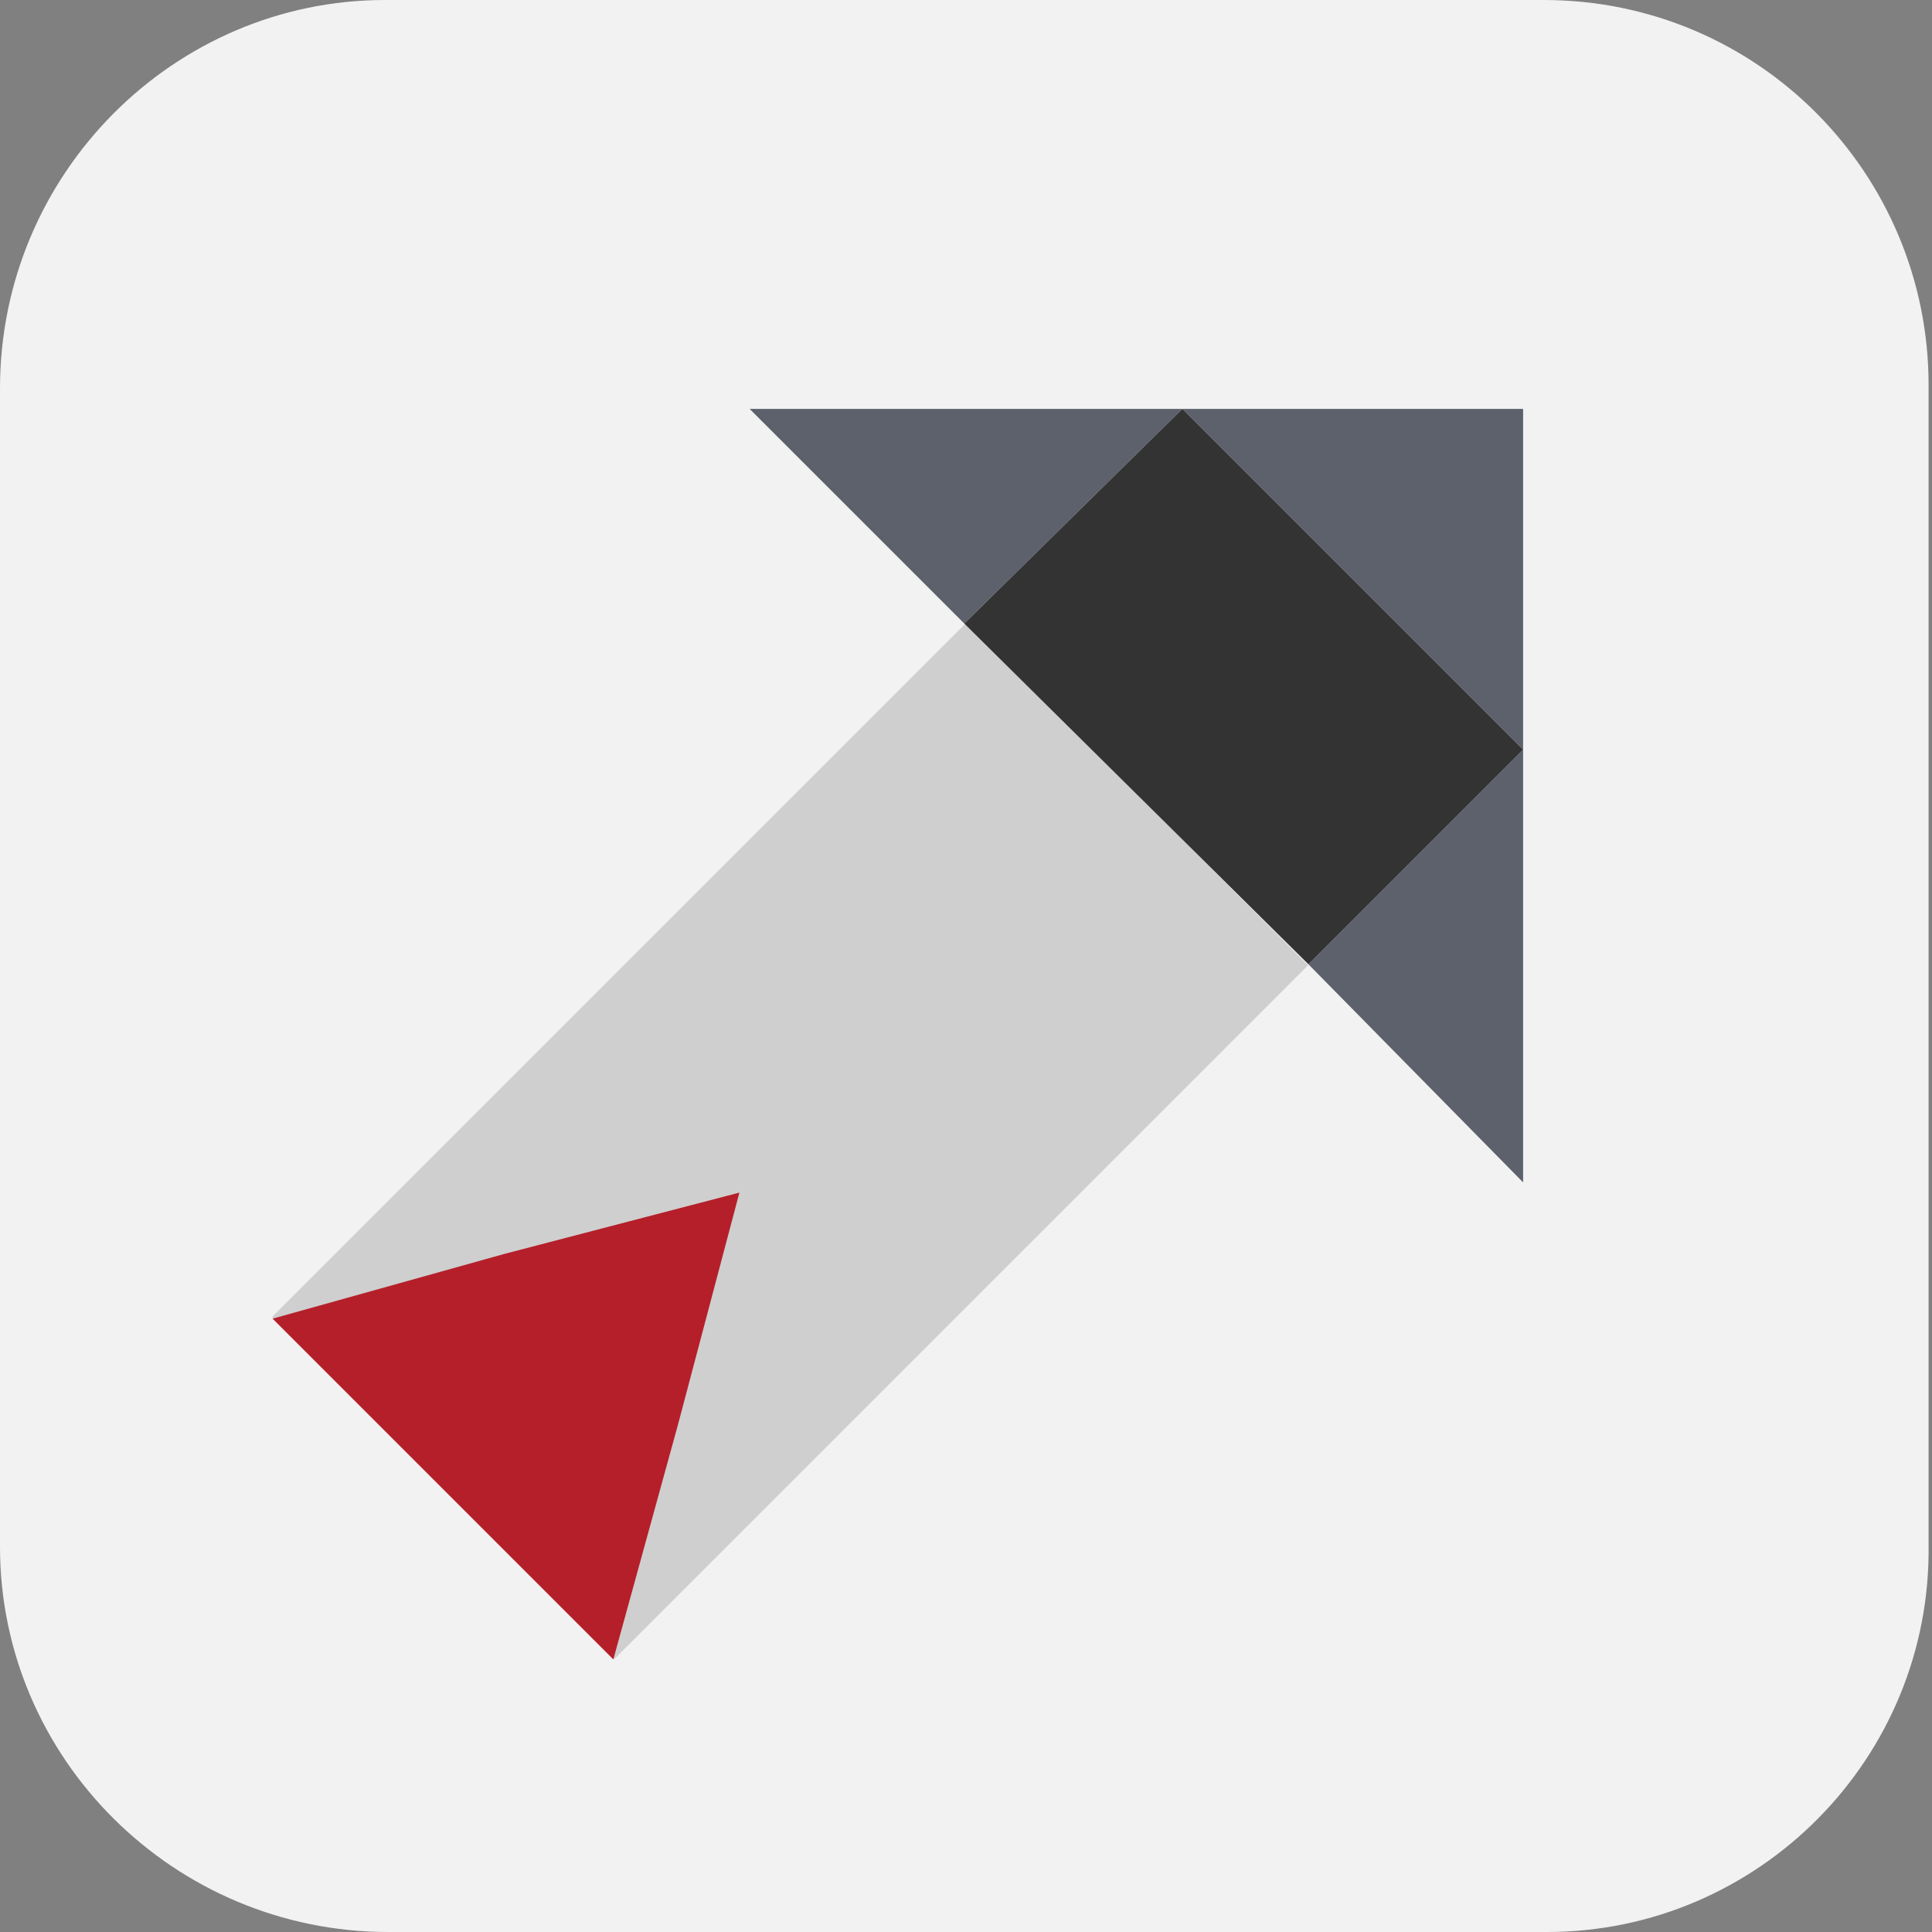
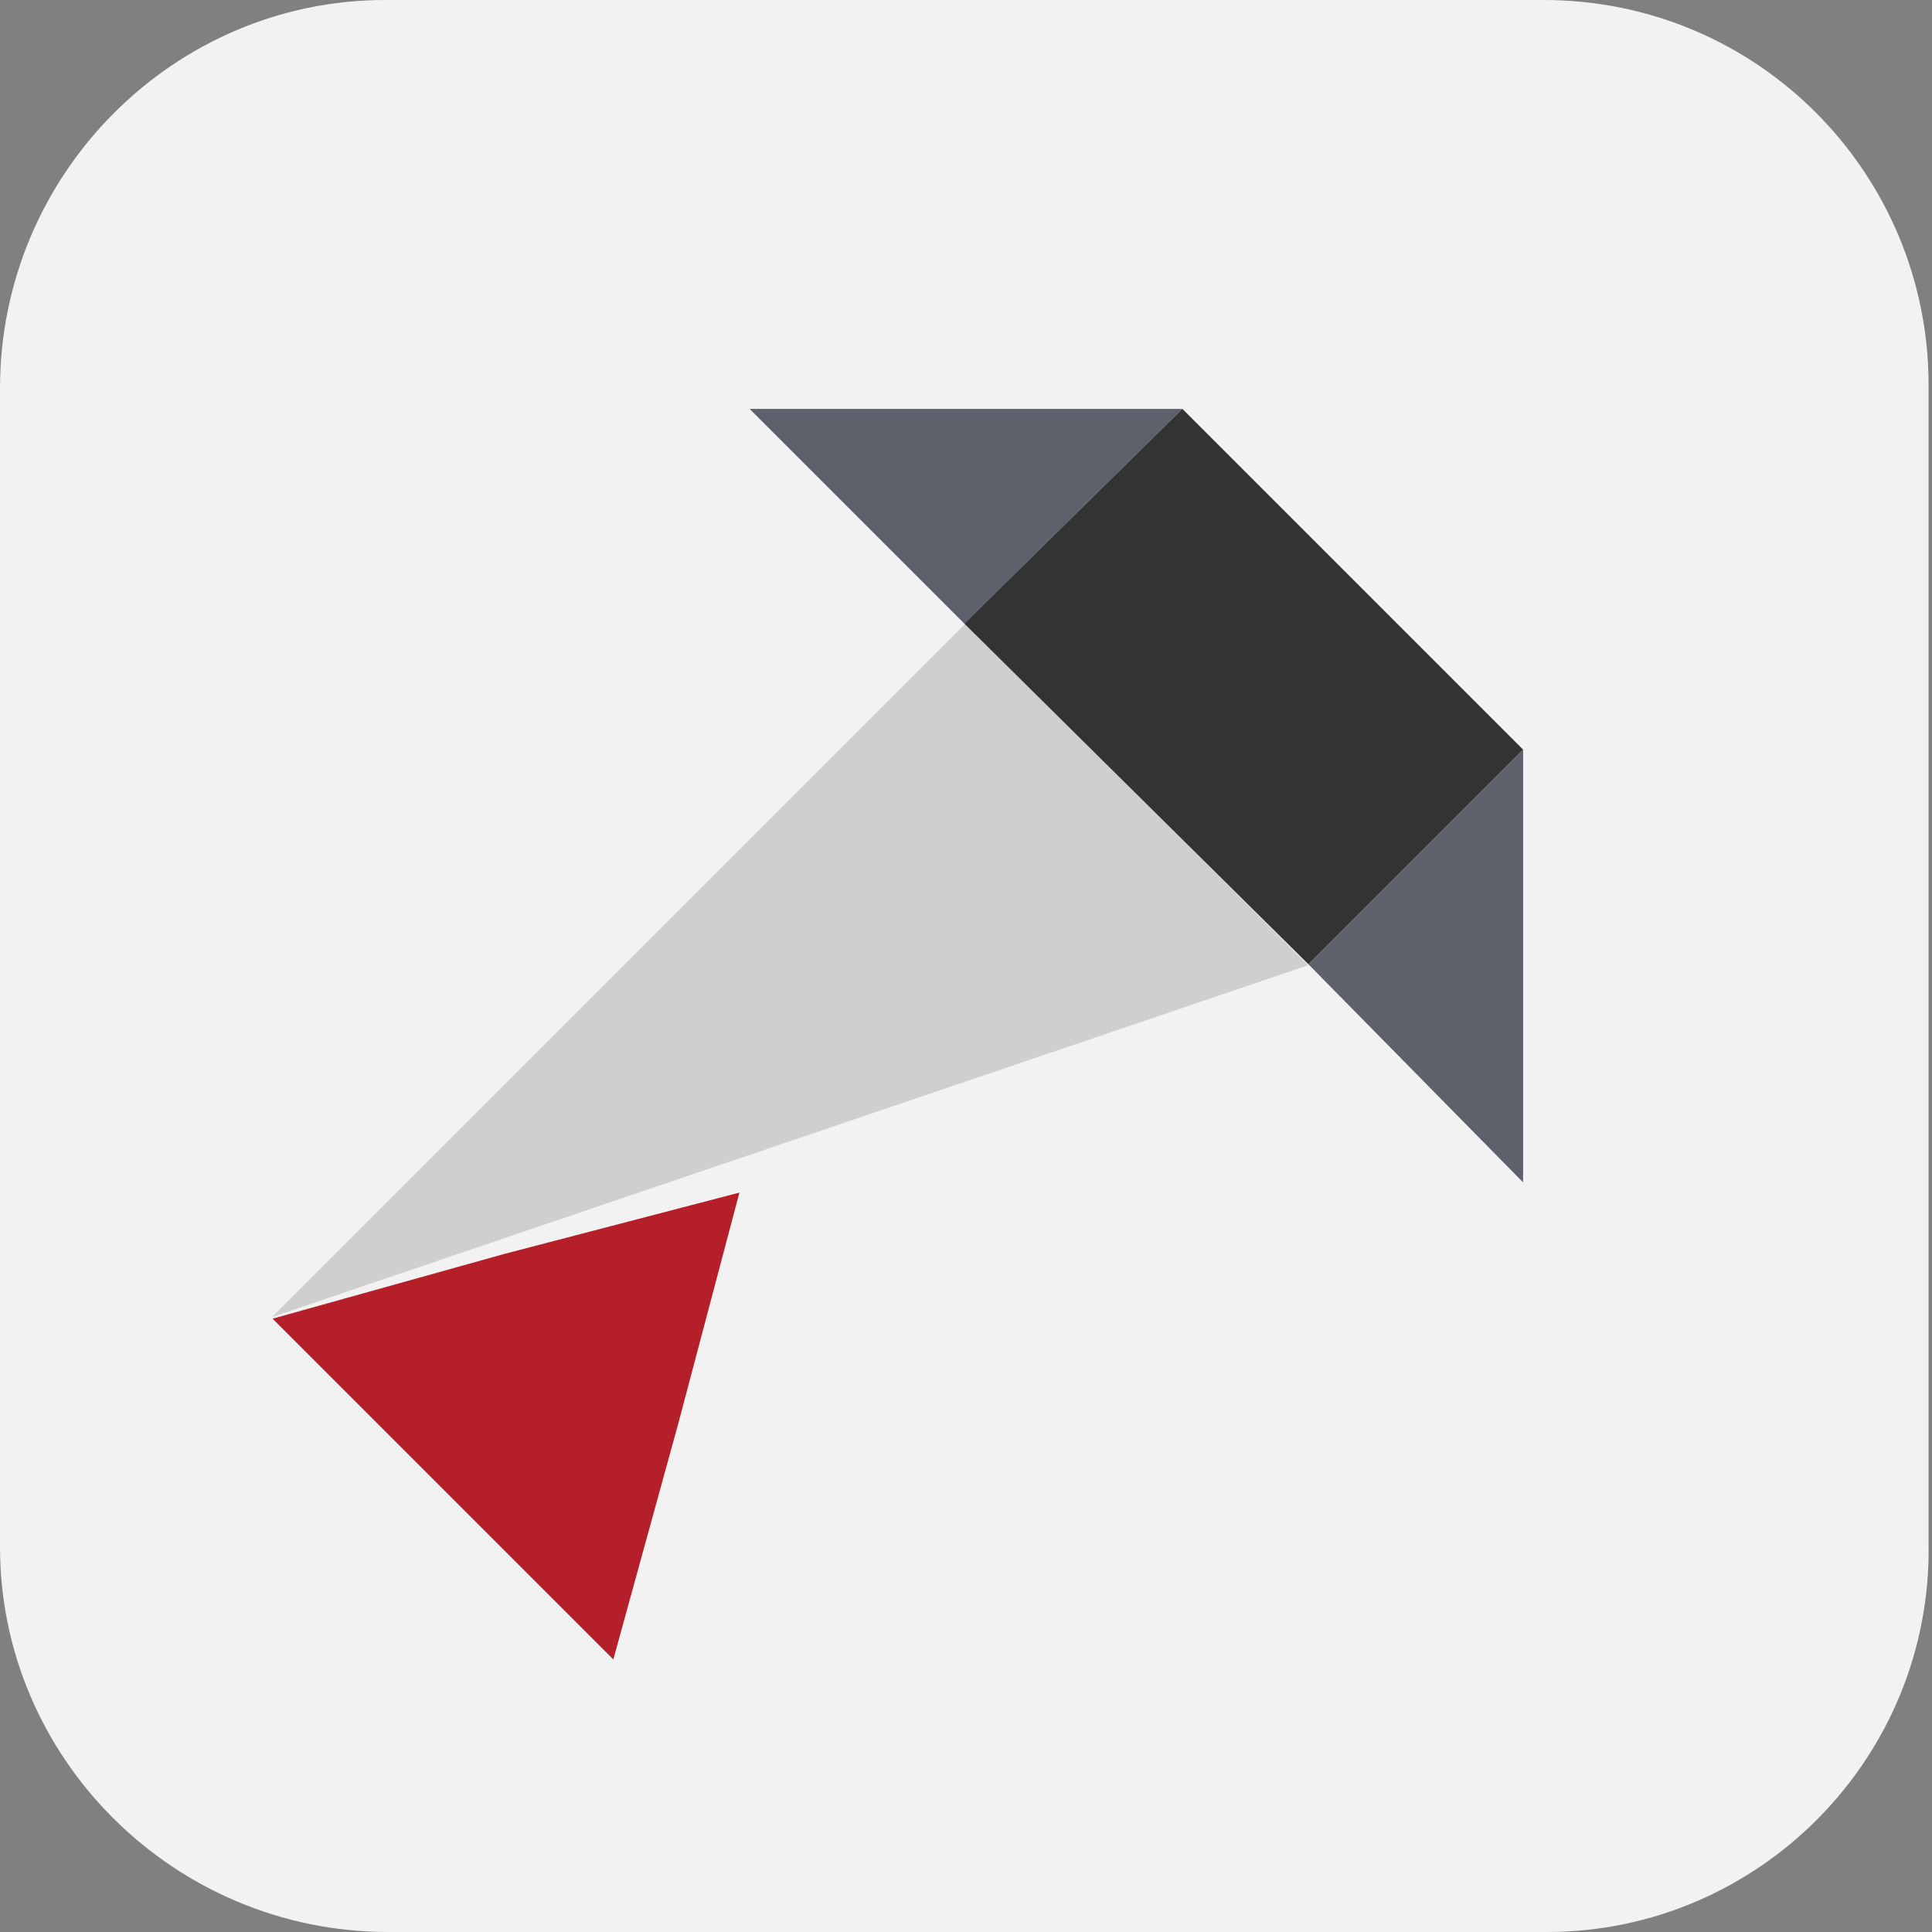
<svg xmlns="http://www.w3.org/2000/svg" width="500px" height="500px" viewBox="0 0 500 500" version="1.1">
  <rect x="0" y="0" width="500" height="500" fill="#808080" stroke="none" />
  <g id="surface1">
    <path style=" stroke:none;fill-rule:nonzero;fill:rgb(94.902%,94.902%,94.902%);fill-opacity:1;" d="M 400.352 500 L 100.527 500 C 44.973 500 0 455.027 0 400.352 L 0 100.527 C 0 44.973 44.973 0 99.648 0 L 399.473 0 C 455.027 0 499.117 44.973 499.117 99.648 L 499.117 399.473 C 500 455.027 455.027 500 400.352 500 Z M 400.352 500 " />
    <path style=" stroke:none;fill-rule:nonzero;fill:rgb(36.078%,38.039%,41.961%);fill-opacity:1;" d="M 394.18 194.004 L 338.625 249.559 L 394.18 305.996 Z M 394.18 194.004 " />
    <path style=" stroke:none;fill-rule:nonzero;fill:rgb(36.078%,38.039%,41.961%);fill-opacity:1;" d="M 194.004 105.82 L 249.559 161.375 L 305.996 105.82 Z M 194.004 105.82 " />
-     <path style=" stroke:none;fill-rule:nonzero;fill:rgb(36.078%,38.039%,41.961%);fill-opacity:1;" d="M 394.18 105.82 L 305.996 105.82 L 394.18 194.004 Z M 394.18 105.82 " />
-     <path style=" stroke:none;fill-rule:nonzero;fill:rgb(81.176%,81.176%,81.176%);fill-opacity:1;" d="M 70.41 340.852 L 249.992 161.27 L 338.535 249.812 L 158.953 429.395 Z M 70.41 340.852 " />
+     <path style=" stroke:none;fill-rule:nonzero;fill:rgb(81.176%,81.176%,81.176%);fill-opacity:1;" d="M 70.41 340.852 L 249.992 161.27 L 338.535 249.812 Z M 70.41 340.852 " />
    <path style=" stroke:none;fill-rule:nonzero;fill:rgb(20%,20%,20%);fill-opacity:1;" d="M 394.18 194.004 L 305.996 105.82 L 249.559 161.375 L 338.625 249.559 Z M 394.18 194.004 " />
    <path style=" stroke:none;fill-rule:nonzero;fill:rgb(70.98%,12.157%,16.471%);fill-opacity:1;" d="M 114.637 385.363 L 70.547 341.27 L 130.512 324.516 L 191.359 308.641 L 175.484 368.605 L 158.73 429.453 Z M 114.637 385.363 " />
  </g>
</svg>